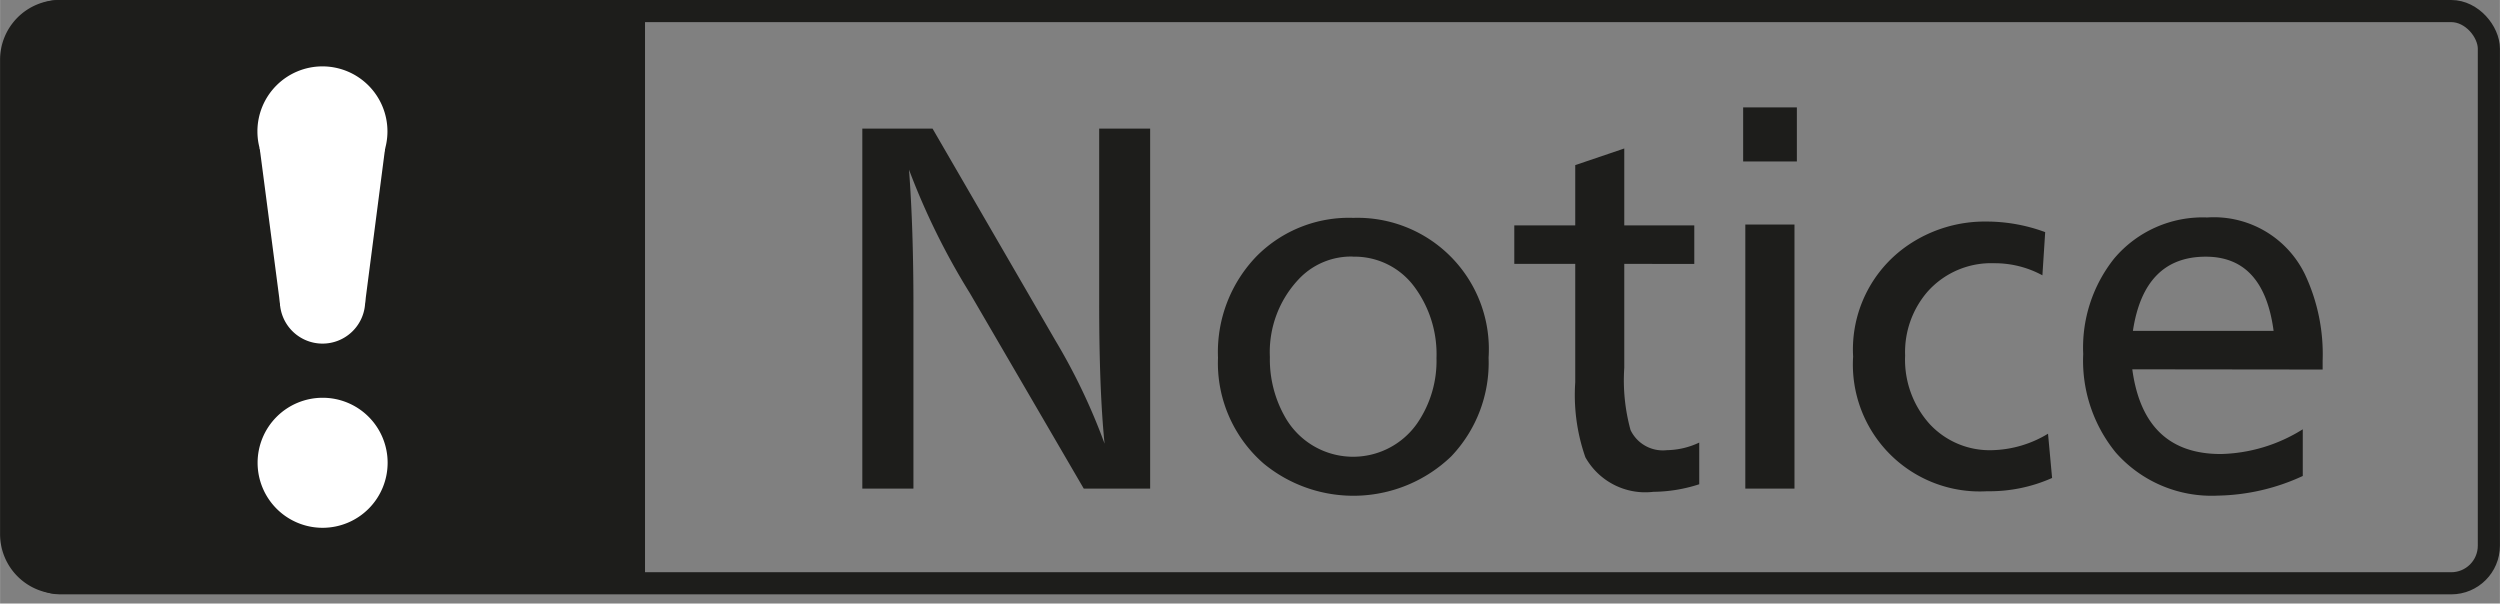
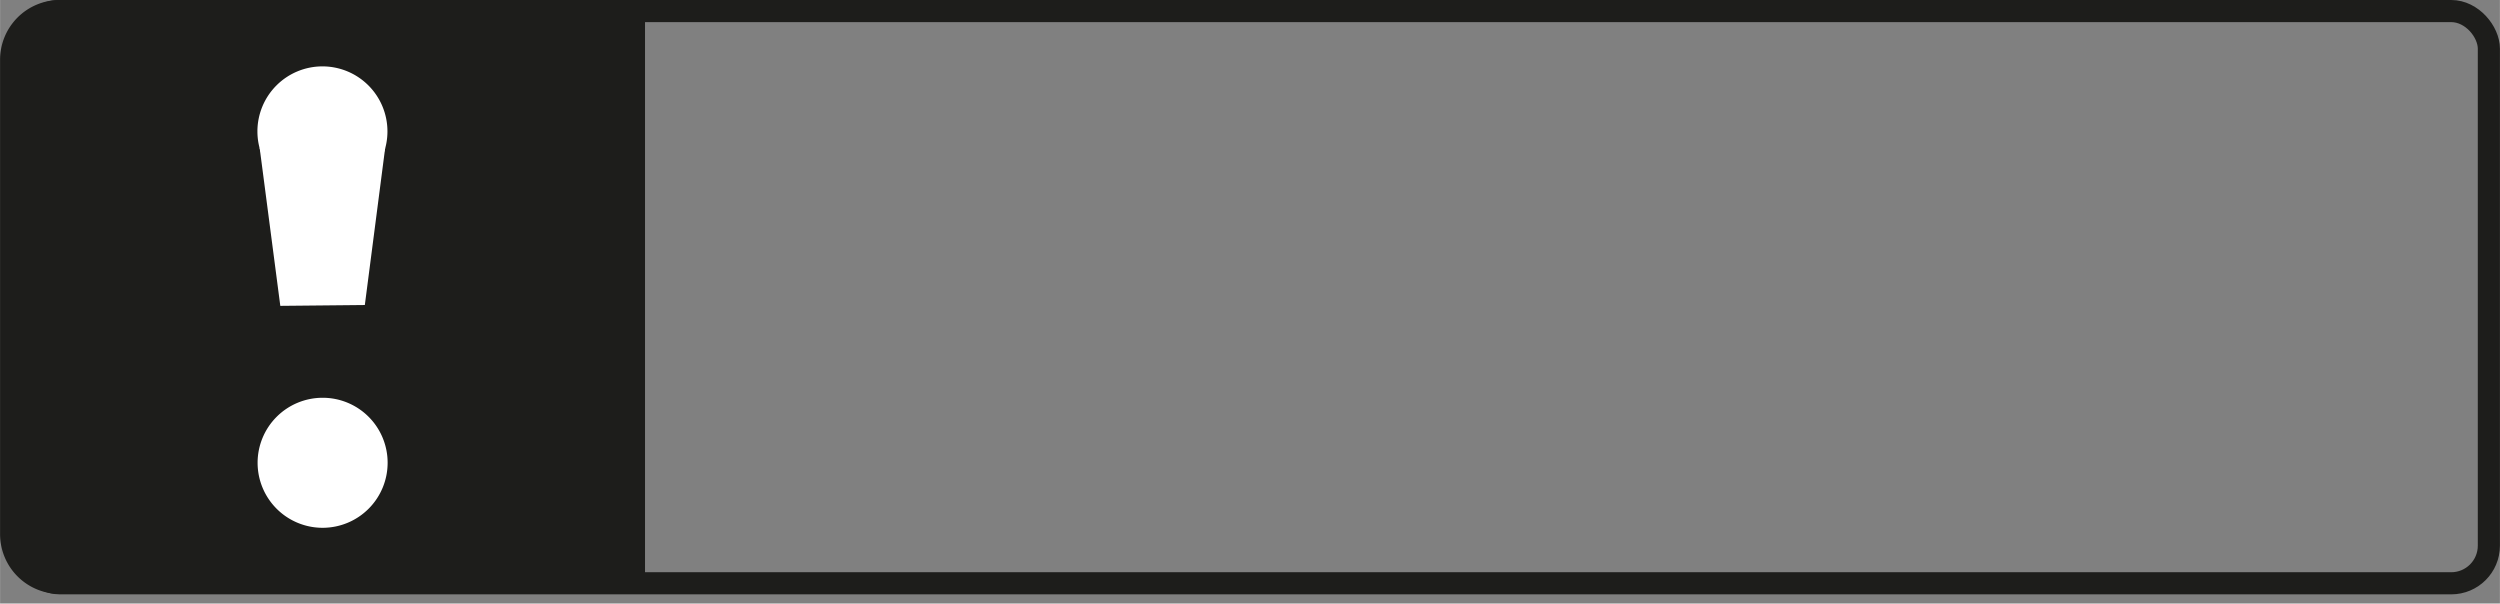
<svg xmlns="http://www.w3.org/2000/svg" width="75.315" height="18.183" viewBox="0 0 56.486 13.638">
  <rect x="0" y="0" width="56.486" height="13.638" fill="#808080" stroke="none" />
  <defs>
    <style>.cls-3{fill:#fff}</style>
  </defs>
-   <path d="M25.987 2.906v8.135h-1.5l-2.572-4.414a15.932 15.932 0 01-1.377-2.793q.1 1.314.1 3.066v4.141h-1.155V2.906h1.587l2.774 4.785a13.713 13.713 0 011.113 2.334q-.123-1.215-.122-3.2V2.906zm4.59 2.017a2.968 2.968 0 013.057 3.159 3.068 3.068 0 01-.845 2.231 3.19 3.19 0 01-4.238.161 3.011 3.011 0 01-1.031-2.392 3.114 3.114 0 01.889-2.31 2.938 2.938 0 012.168-.849zm-.015.874a1.627 1.627 0 00-1.176.468 2.4 2.4 0 00-.694 1.8 2.636 2.636 0 00.357 1.382 1.766 1.766 0 002.973.117 2.493 2.493 0 00.435-1.474 2.556 2.556 0 00-.493-1.6 1.678 1.678 0 00-1.402-.69zM36.7 3.355v1.738h1.582v.87H36.7v2.348a4.241 4.241 0 00.142 1.407.809.809 0 00.82.454 1.77 1.77 0 00.732-.172v.942a3.441 3.441 0 01-1.035.171 1.552 1.552 0 01-1.538-.781 4.257 4.257 0 01-.229-1.69V5.963h-1.377v-.87h1.377V3.731zm3.9-.928v1.221h-1.214V2.427zm-.054 2.647v5.967h-1.111V5.074zm5.665.171l-.063.976a2.251 2.251 0 00-1.089-.273 1.924 1.924 0 00-1.5.635 2.088 2.088 0 00-.513 1.45 2.173 2.173 0 00.554 1.548 1.848 1.848 0 001.412.591 2.54 2.54 0 001.263-.372l.092 1a3.472 3.472 0 01-1.469.3 2.867 2.867 0 01-3.027-3.042 2.853 2.853 0 011.229-2.51 3.082 3.082 0 011.787-.542 3.835 3.835 0 011.324.239zm1.968 3.1q.259 1.915 2 1.914a3.633 3.633 0 001.852-.559v1.055a4.752 4.752 0 01-1.924.444 2.884 2.884 0 01-2.3-.972A3.284 3.284 0 0147.07 8a3.23 3.23 0 01.7-2.159 2.615 2.615 0 012.1-.927 2.284 2.284 0 012.212 1.289 4.234 4.234 0 01.398 1.947v.2zm.014-.869h3.179Q51.149 5.8 49.839 5.8q-1.392 0-1.646 1.676z" fill="#1d1d1b" id="text" />
  <g id="icon">
    <path d="M1.35.5h12.723v12.42h0H1.35a.85.85 0 01-.85-.85V1.354A.85.85 0 011.35.5z" stroke="#1d1d1b" stroke-linecap="round" stroke-linejoin="round" fill="#1d1d1b" />
-     <path class="cls-3" d="M8.757 10.455a1.469 1.469 0 11-1.47-1.467 1.467 1.467 0 011.47 1.467zm-.004-7.487A1.469 1.469 0 117.284 1.5a1.469 1.469 0 011.469 1.468zM8.25 6.8a.964.964 0 11-.964-.964.965.965 0 01.964.964z" />
+     <path class="cls-3" d="M8.757 10.455a1.469 1.469 0 11-1.47-1.467 1.467 1.467 0 011.47 1.467zm-.004-7.487A1.469 1.469 0 117.284 1.5a1.469 1.469 0 011.469 1.468za.964.964 0 11-.964-.964.965.965 0 01.964.964z" />
    <path class="cls-3" d="M5.865 3.338l.467 3.573 1.91-.019.46-3.552-2.837-.002z" />
    <rect x=".5" y=".25" width="55.736" height="12.93" rx=".85" fill="none" stroke-width=".5" stroke="#1d1d1b" stroke-linecap="round" stroke-linejoin="round" />
  </g>
</svg>